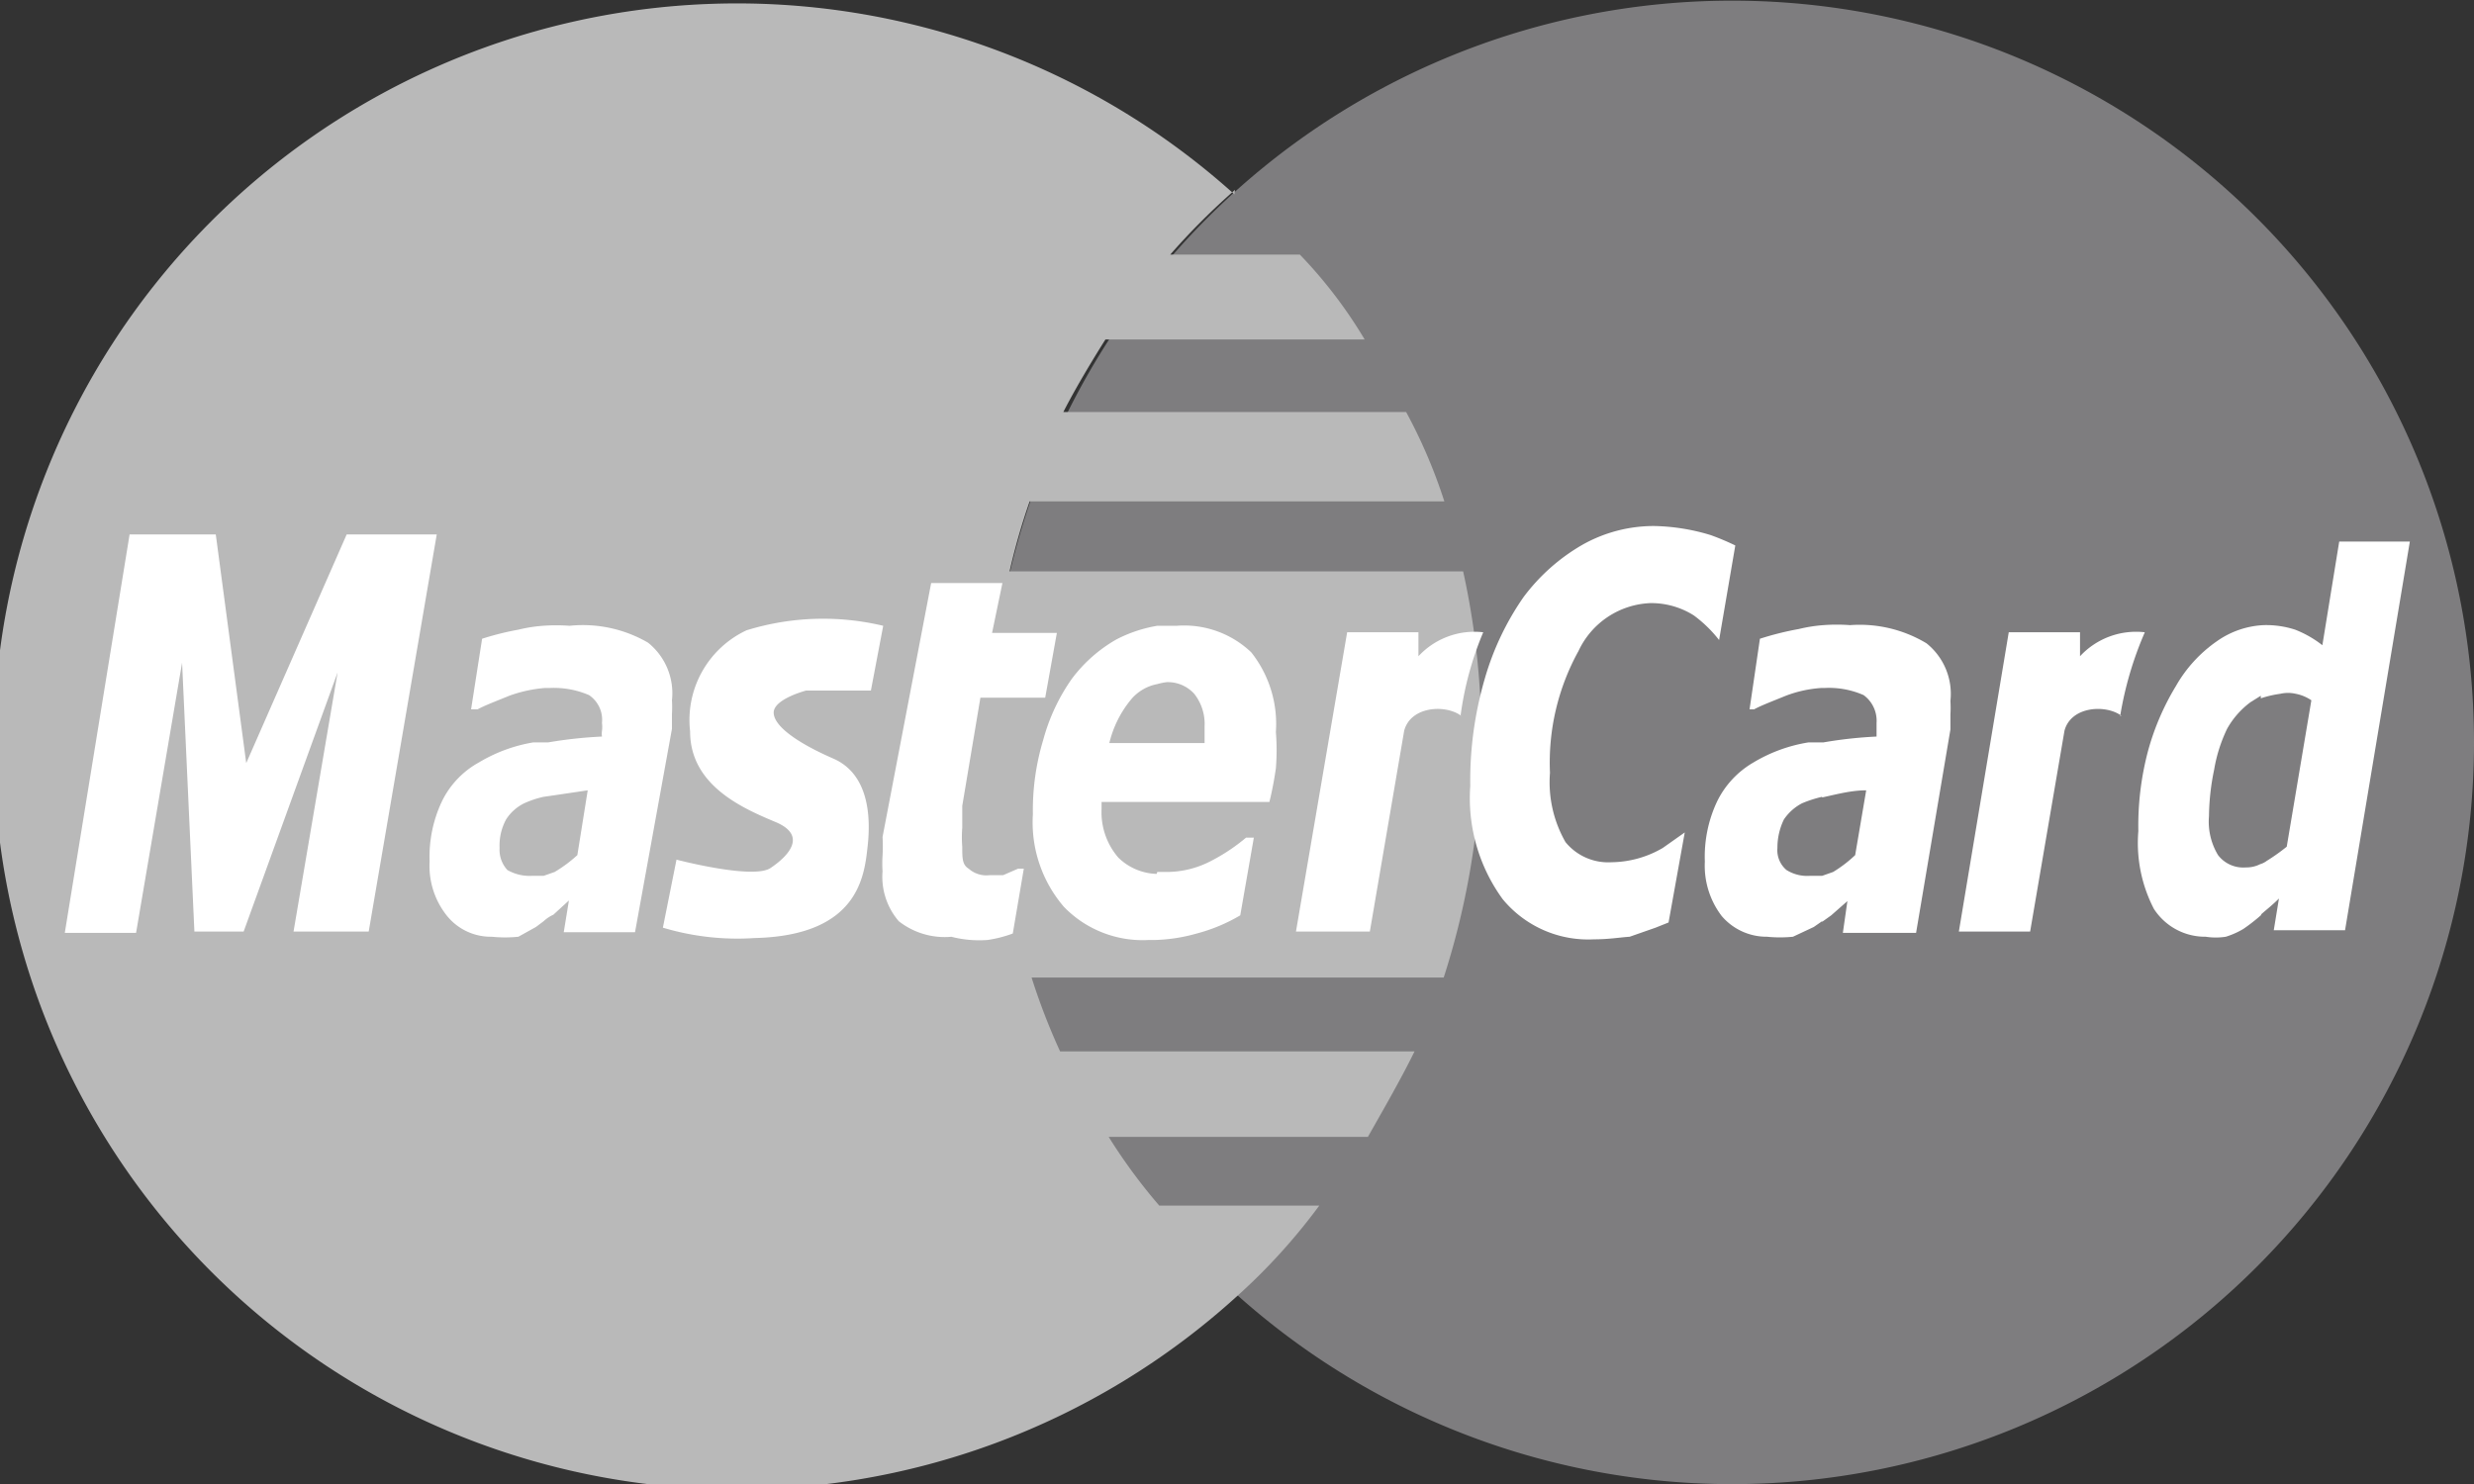
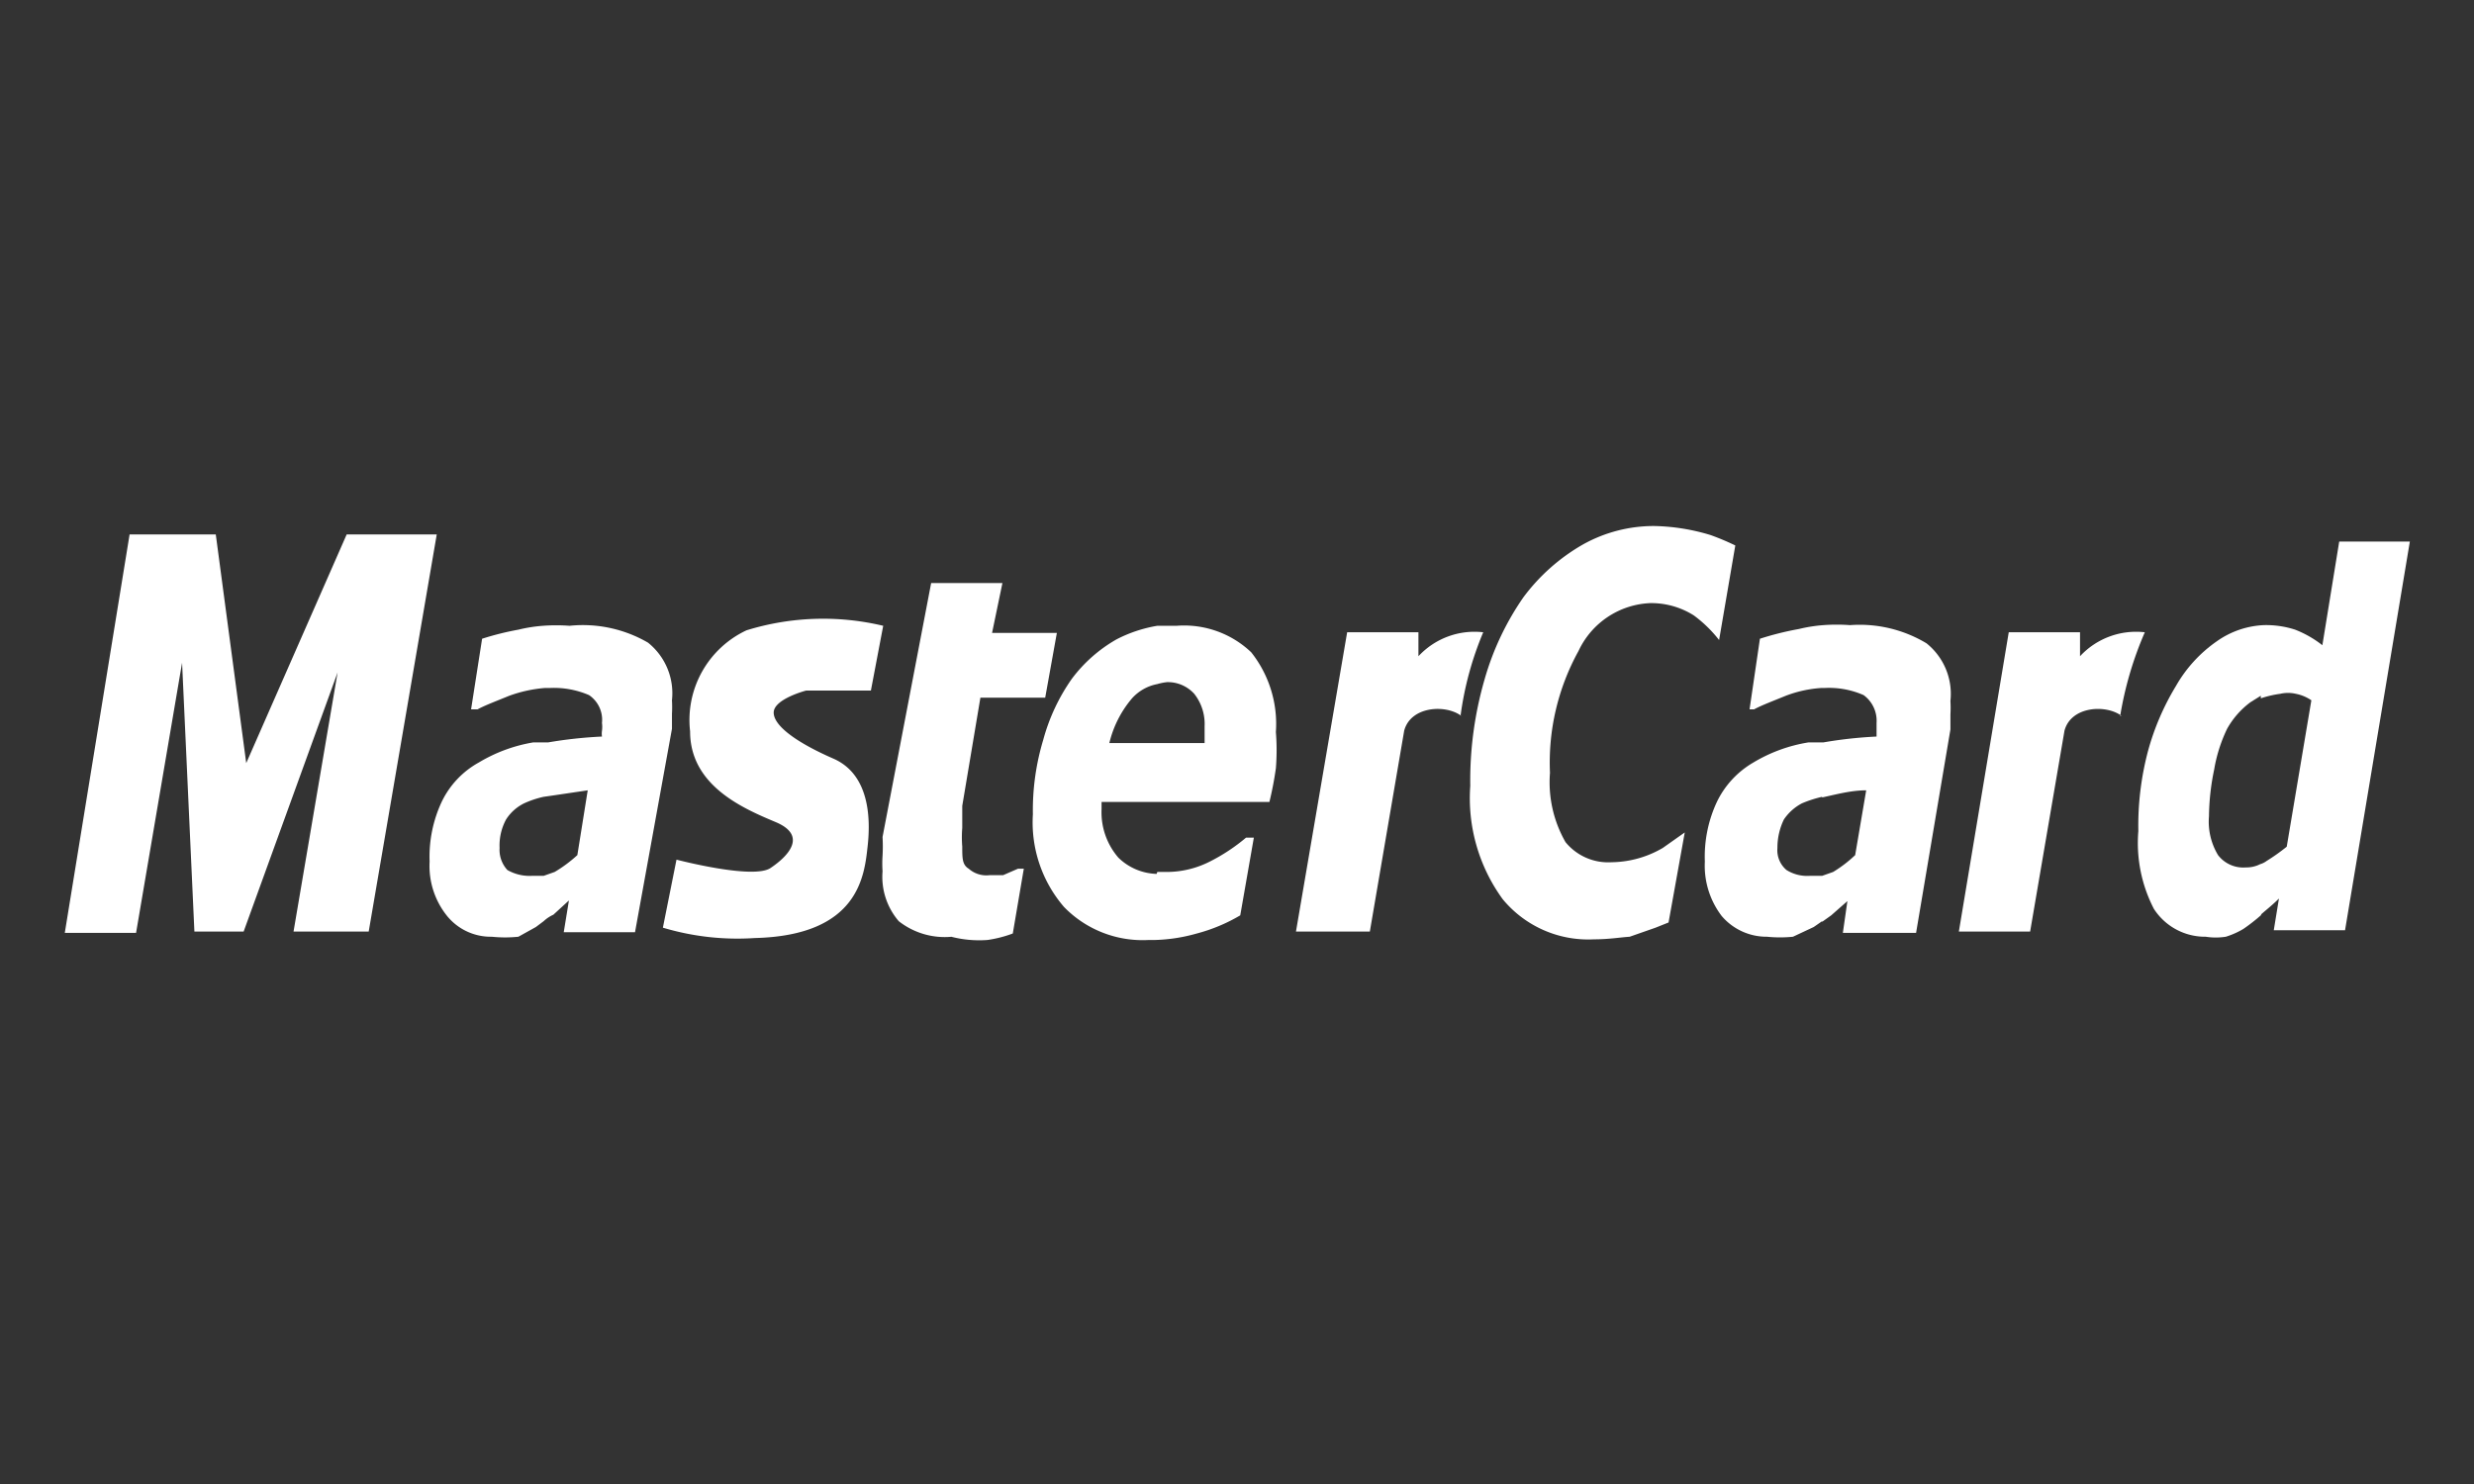
<svg xmlns="http://www.w3.org/2000/svg" viewBox="0 0 38.18 22.91">
  <rect x="0" y="0" width="38.18" height="22.91" fill="#333333" stroke="none" />
  <defs>
    <style>.cls-1{fill:#7e7d7f;}.cls-2{fill:#b9b9b9;}.cls-3,.cls-4{fill:#fff;}.cls-4{fill-rule:evenodd;}</style>
  </defs>
  <g id="レイヤー_2" data-name="レイヤー 2">
    <g id="レイヤー_1-2" data-name="レイヤー 1">
-       <path class="cls-1" d="M15.28,11.46A11.45,11.45,0,1,1,26.73,22.91,11.45,11.45,0,0,1,15.28,11.46Z" />
-       <path class="cls-2" d="M19.06,2.93a10.61,10.61,0,0,0-1,1h2a7.17,7.17,0,0,1,1,1.31h-4s-.39.61-.65,1.12H21.7a8.09,8.09,0,0,1,.59,1.38h-6.4a10.15,10.15,0,0,0-.31,1.08h7a12,12,0,0,1-.3,6.27H15.92a9.91,9.91,0,0,0,.44,1.14h5.47c-.22.45-.54,1-.72,1.32h-4a8.57,8.57,0,0,0,.78,1.06h2.47A9.26,9.26,0,0,1,19.1,20h0a11.47,11.47,0,1,1-.05-17Z" />
+       <path class="cls-1" d="M15.28,11.46Z" />
      <path class="cls-3" d="M13.63,9.66l-.19,1-1,0s-.5.13-.5.34.37.47.92.71.58.9.53,1.35-.13,1.38-1.74,1.42a4,4,0,0,1-1.42-.16l.21-1.05s1.18.31,1.45.13.58-.5.08-.71-1.32-.56-1.32-1.4a1.53,1.53,0,0,1,.87-1.56A4,4,0,0,1,13.63,9.66ZM5.69,14.38H4.53l.68-4-1.45,4H3l-.19-4.15-.71,4.17H1L2,8.25H3.33l.47,3.53L5.35,8.25H6.74Zm9,.08a1.15,1.15,0,0,1-.82-.24,1.05,1.05,0,0,1-.25-.77,1.79,1.79,0,0,1,0-.24,2.58,2.58,0,0,0,0-.29L14.37,9h1.1l-.16.77h1l-.18,1h-1l-.28,1.67c0,.11,0,.22,0,.34a1.78,1.78,0,0,0,0,.29c0,.18,0,.28.1.34a.41.41,0,0,0,.32.1l.21,0,.23-.1h.09l-.17,1a1.86,1.86,0,0,1-.39.1A1.72,1.72,0,0,1,14.68,14.46Zm7.86-3.41c-.24-.18-.78-.15-.88.23l-.53,3.1H20l.79-4.62h1.1l0,.37a1.18,1.18,0,0,1,1-.37A5,5,0,0,0,22.54,11.05ZM24.6,14.5a1.71,1.71,0,0,1-1.41-.62,2.65,2.65,0,0,1-.5-1.75,5.61,5.61,0,0,1,.22-1.64,4.27,4.27,0,0,1,.6-1.27,3,3,0,0,1,.91-.81,2.24,2.24,0,0,1,1.11-.29,3.17,3.17,0,0,1,.87.14,3.92,3.92,0,0,1,.38.16l-.25,1.46a2,2,0,0,0-.39-.38,1.23,1.23,0,0,0-.67-.19,1.28,1.28,0,0,0-1.11.74,3.56,3.56,0,0,0-.44,1.88A1.86,1.86,0,0,0,24.16,13a.85.85,0,0,0,.71.31,1.6,1.6,0,0,0,.79-.22l.34-.24-.25,1.39-.2.08-.4.14C25,14.47,24.83,14.5,24.6,14.5ZM8.39,14.22l-.12.09L8,14.46a2,2,0,0,1-.41,0,.87.87,0,0,1-.69-.32,1.23,1.23,0,0,1-.27-.84,2,2,0,0,1,.19-.93,1.37,1.37,0,0,1,.57-.6,2.4,2.4,0,0,1,.84-.31l.23,0a6.8,6.8,0,0,1,.83-.09.31.31,0,0,1,0-.09.45.45,0,0,0,0-.12.46.46,0,0,0-.2-.43,1.37,1.37,0,0,0-.6-.11H8.41a2.11,2.11,0,0,0-.55.12c-.22.09-.38.15-.49.21h-.1l.17-1.09A4.39,4.39,0,0,1,8,9.72a2.32,2.32,0,0,1,.38-.06,2.82,2.82,0,0,1,.41,0A2,2,0,0,1,10,9.92a1,1,0,0,1,.37.89,1.79,1.79,0,0,1,0,.21c0,.09,0,.16,0,.23L9.8,14.39H8.7l.08-.49-.24.22A.56.56,0,0,0,8.39,14.22Zm0-1.92a1.5,1.5,0,0,0-.3.1.69.69,0,0,0-.28.25.84.84,0,0,0-.1.44.46.46,0,0,0,.12.34.69.69,0,0,0,.38.09l.18,0,.17-.06a2.11,2.11,0,0,0,.35-.26l.16-1-.54.08Zm9.47-1.74a.7.7,0,0,0-.39.22,1.66,1.66,0,0,0-.35.69h1.47c0-.06,0-.09,0-.14s0-.08,0-.12a.75.75,0,0,0-.16-.5.55.55,0,0,0-.42-.18A.86.86,0,0,0,17.86,10.56Zm0,2.9H18a1.47,1.47,0,0,0,.67-.16,2.86,2.86,0,0,0,.56-.37h.12l-.21,1.2a2.64,2.64,0,0,1-.67.28,2.6,2.6,0,0,1-.64.1h-.1A1.69,1.69,0,0,1,16.42,14a2,2,0,0,1-.48-1.43,3.76,3.76,0,0,1,.16-1.15,3,3,0,0,1,.44-.94,2.25,2.25,0,0,1,.69-.61,2.13,2.13,0,0,1,.63-.21h.3a1.5,1.5,0,0,1,1.15.41,1.78,1.78,0,0,1,.38,1.23,3.52,3.52,0,0,1,0,.56,5.27,5.27,0,0,1-.1.52H17v.11a1.07,1.07,0,0,0,.26.75.88.88,0,0,0,.59.25Zm10.26.76-.13.09-.32.15a2,2,0,0,1-.4,0,.91.91,0,0,1-.7-.32,1.28,1.28,0,0,1-.26-.84,2,2,0,0,1,.19-.93,1.41,1.41,0,0,1,.56-.6,2.38,2.38,0,0,1,.85-.31l.23,0a6.63,6.63,0,0,1,.82-.09s0-.05,0-.09,0-.07,0-.12a.49.49,0,0,0-.2-.43,1.33,1.33,0,0,0-.6-.11h-.05a1.88,1.88,0,0,0-.55.12c-.22.09-.38.15-.49.21H27l.16-1.09a4.63,4.63,0,0,1,.6-.15,2.32,2.32,0,0,1,.38-.06,2.75,2.75,0,0,1,.41,0,2,2,0,0,1,1.18.28,1,1,0,0,1,.37.89,1.79,1.79,0,0,1,0,.21c0,.09,0,.16,0,.23l-.53,3.14H28.44l.07-.49-.25.22-.14.1Zm0-1.92a1.89,1.89,0,0,0-.31.1.76.76,0,0,0-.28.25,1,1,0,0,0-.1.44.4.4,0,0,0,.14.34.6.6,0,0,0,.36.09l.19,0,.17-.06a2,2,0,0,0,.34-.26l.17-1c-.23,0-.45.06-.68.11Zm4.62-1.25c-.24-.18-.78-.15-.88.23l-.53,3.1h-1.1L31,9.76h1.1l0,.37a1.18,1.18,0,0,1,1-.37,5.43,5.43,0,0,0-.38,1.29Z" />
      <path class="cls-4" d="M34.89,10.74l-.16.1a1.3,1.3,0,0,0-.36.41,2.34,2.34,0,0,0-.2.63,3.69,3.69,0,0,0-.08.72,1,1,0,0,0,.14.6.49.49,0,0,0,.43.19.47.47,0,0,0,.22-.05.31.31,0,0,0,.1-.05,3,3,0,0,0,.31-.22l.38-2.26a.64.64,0,0,0-.24-.1.53.53,0,0,0-.24,0,1.63,1.63,0,0,0-.3.07Zm0,3.39a2.78,2.78,0,0,1-.27.21,1.25,1.25,0,0,1-.27.12,1,1,0,0,1-.31,0,.94.94,0,0,1-.8-.43A2.21,2.21,0,0,1,33,12.83a4.49,4.49,0,0,1,.15-1.24,3.91,3.91,0,0,1,.43-1,2.11,2.11,0,0,1,.63-.69,1.36,1.36,0,0,1,.72-.25h0a1.45,1.45,0,0,1,.49.07,1.66,1.66,0,0,1,.42.24l.26-1.6h1.09l-1,6h-1.1l.08-.49c-.1.1-.19.17-.27.24Z" />
    </g>
  </g>
</svg>